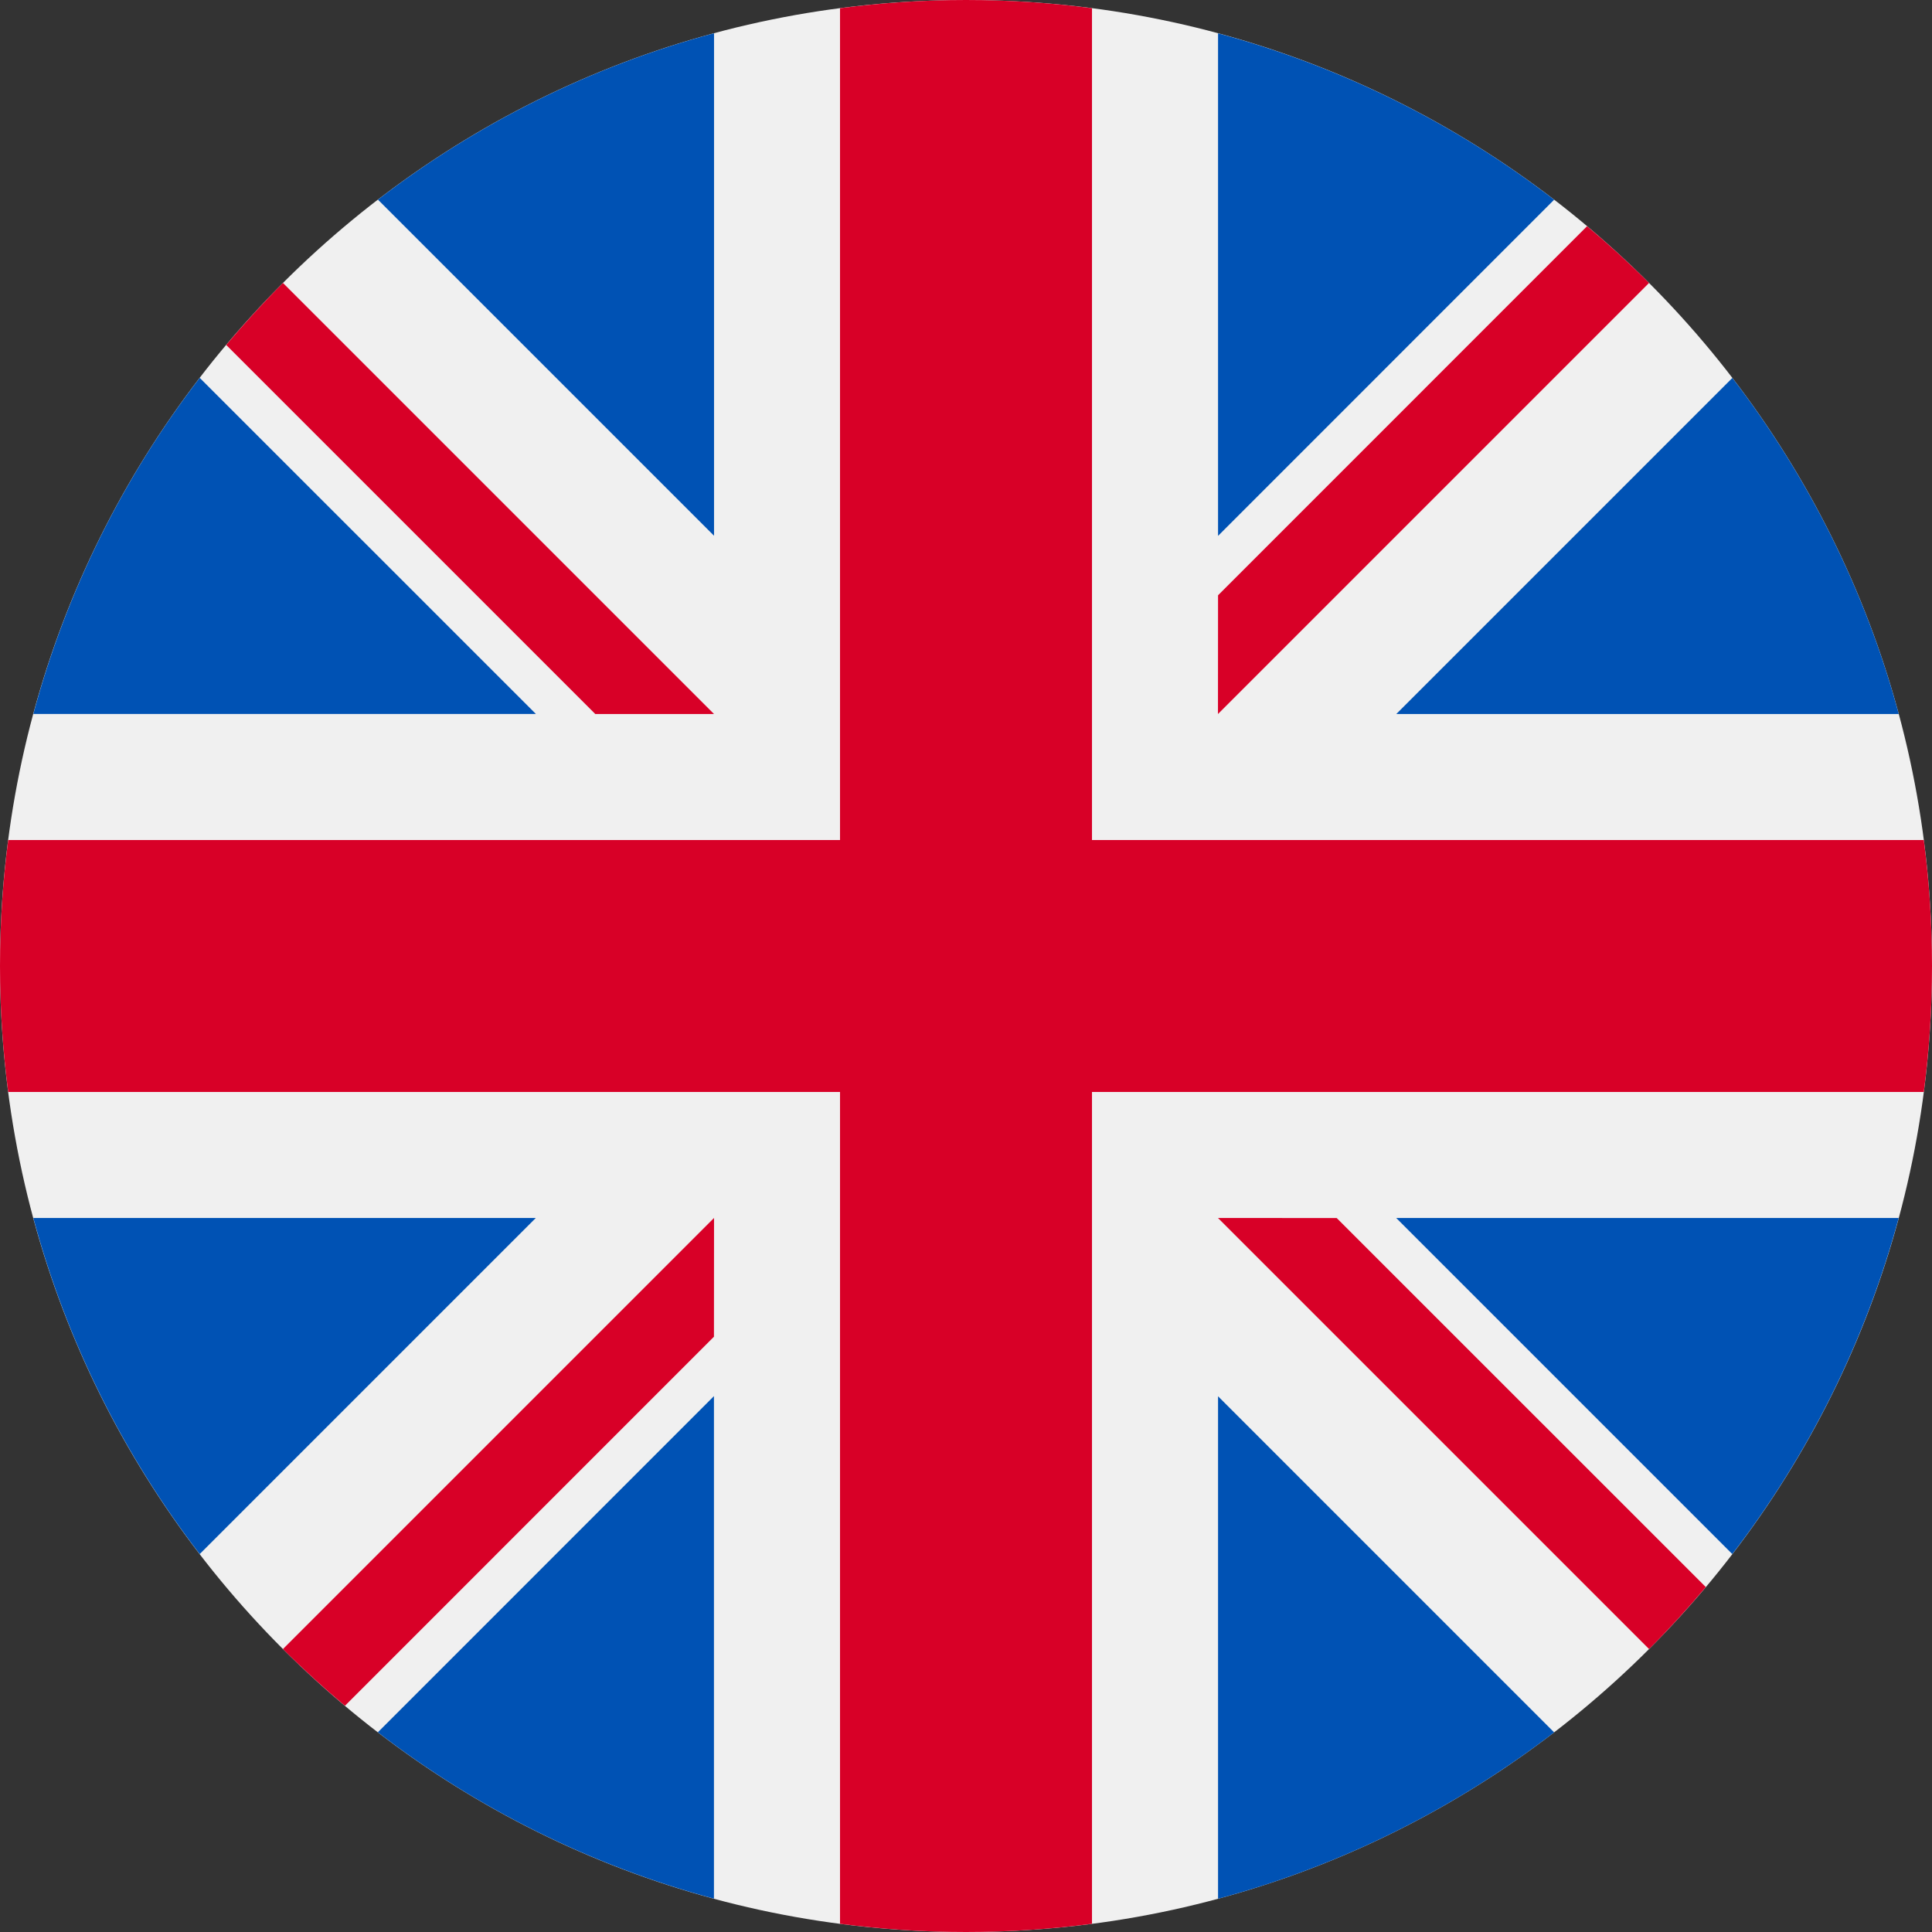
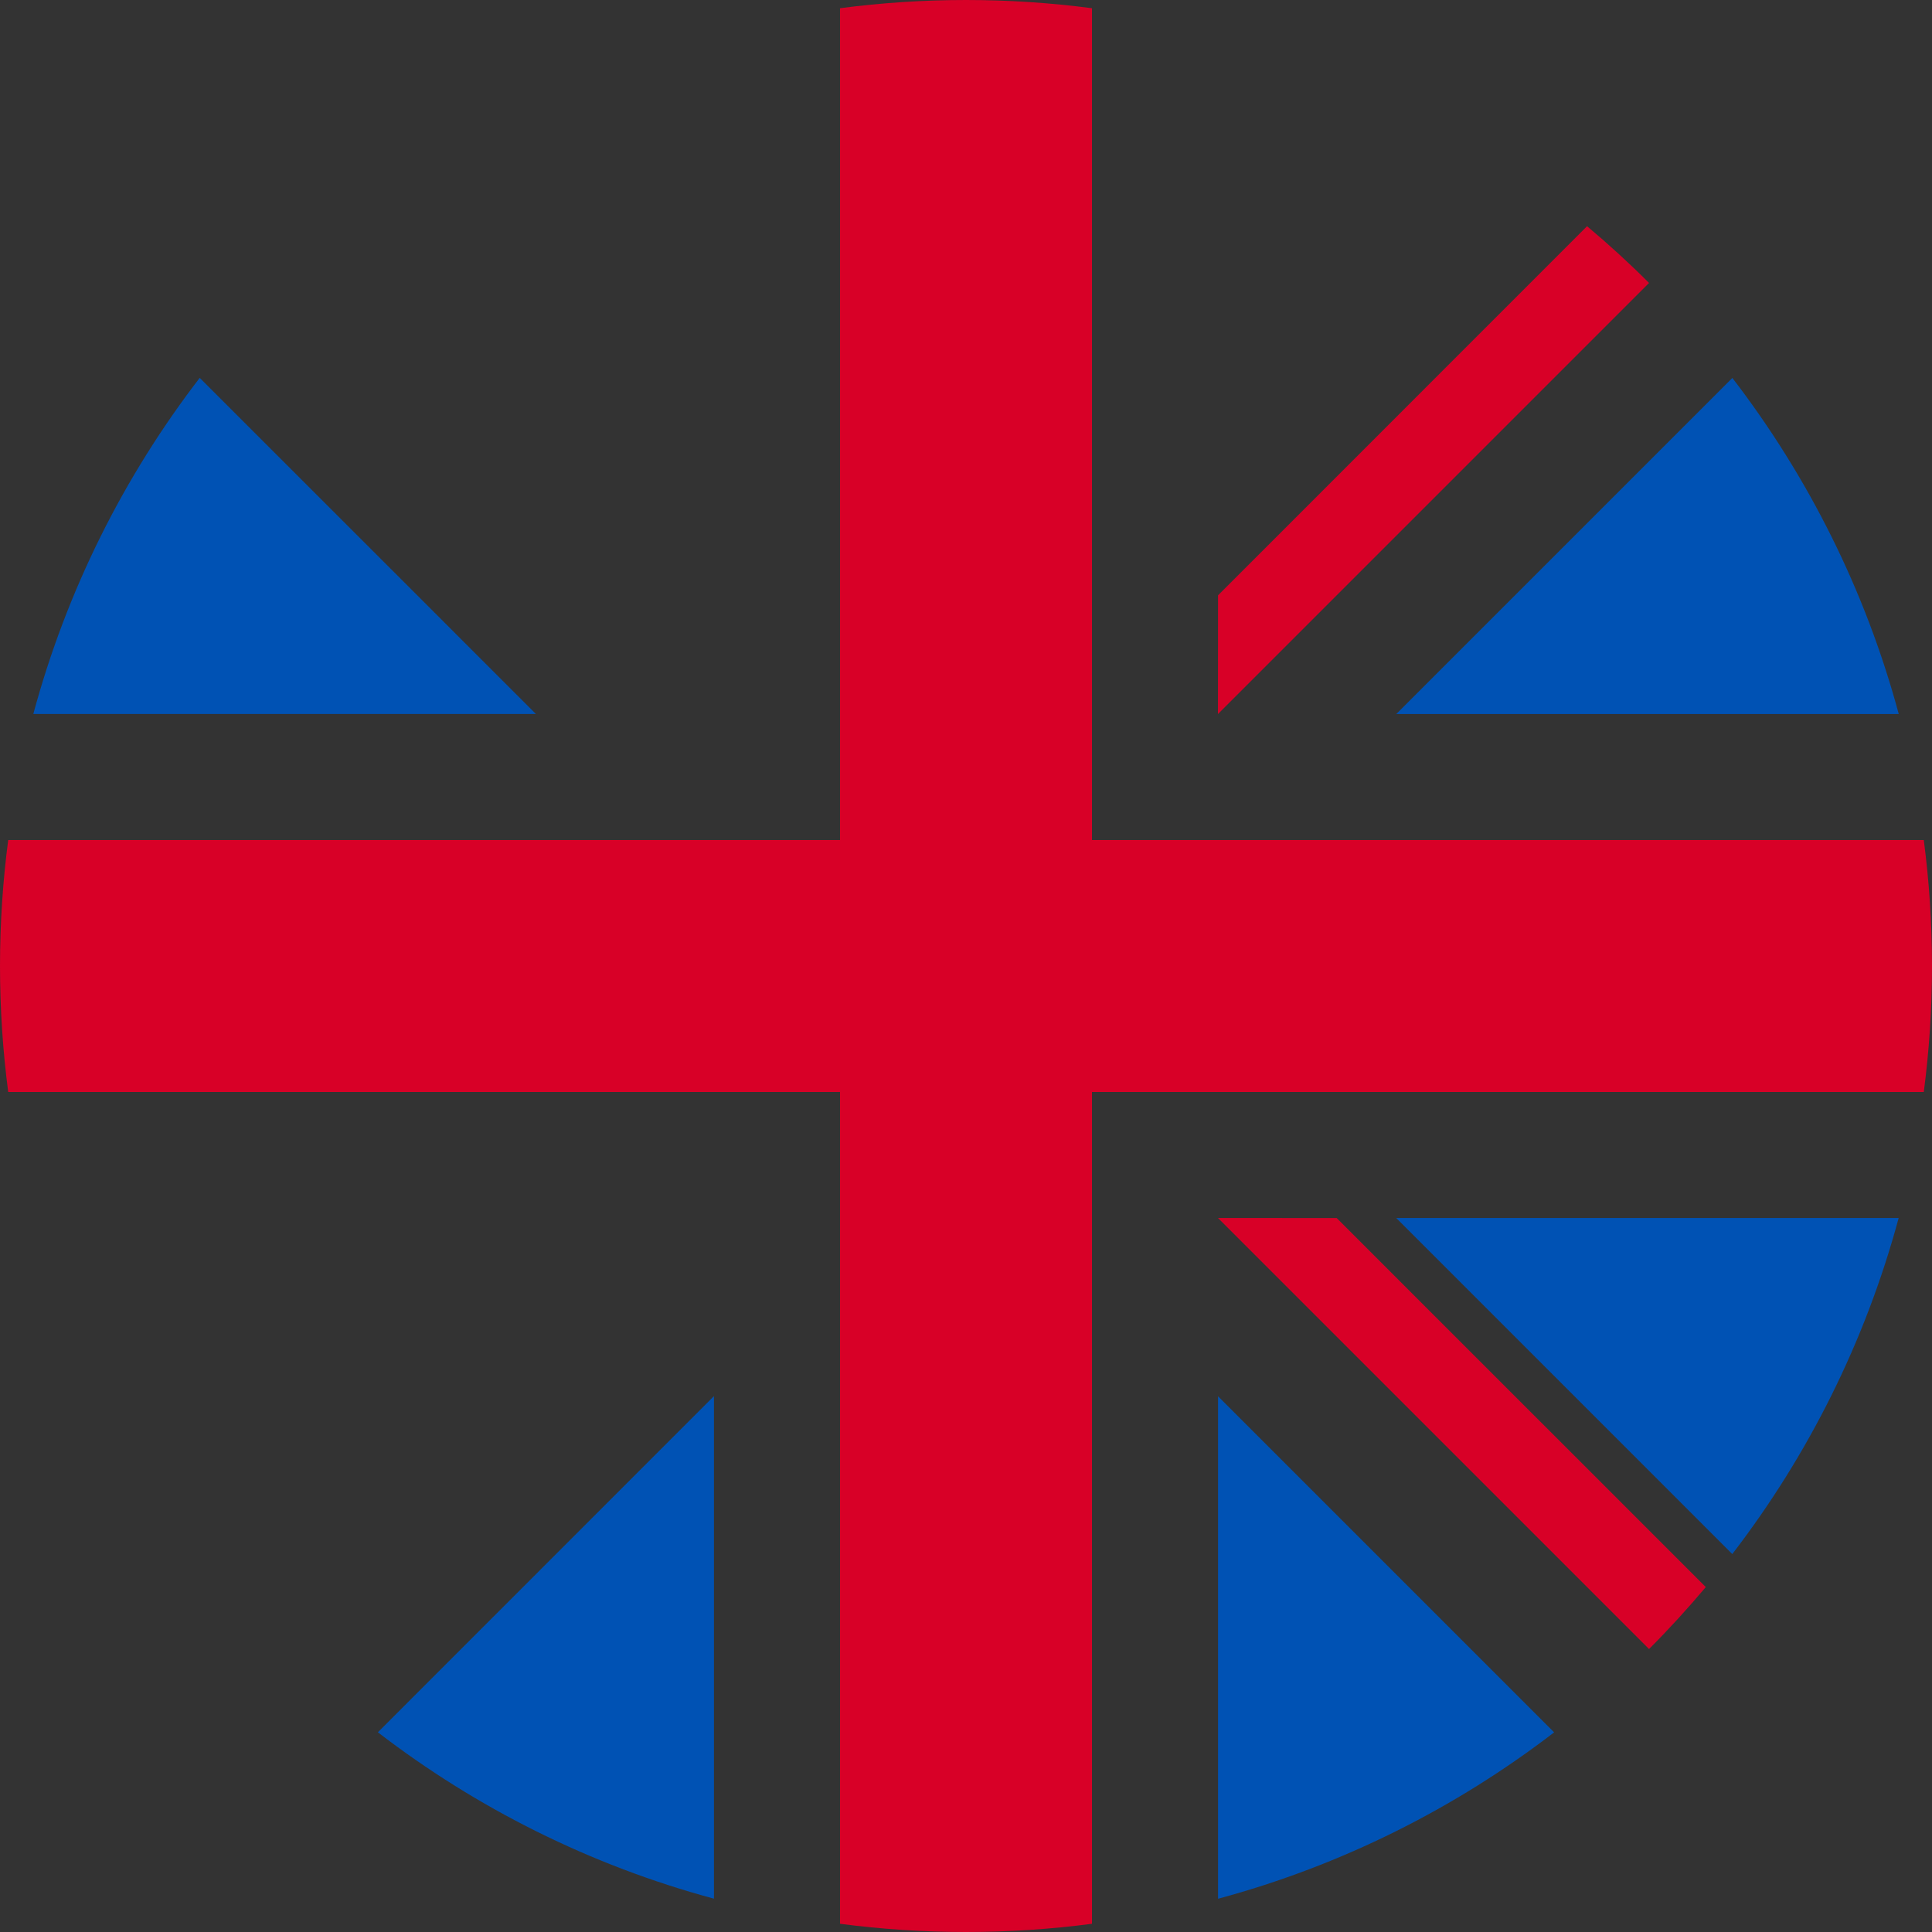
<svg xmlns="http://www.w3.org/2000/svg" fill="none" height="24" viewBox="0 0 24 24" width="24">
  <rect x="0" y="0" width="24" height="24" fill="#333333" stroke="none" />
  <clipPath id="a">
    <path d="m0 0h24v24h-24z" />
  </clipPath>
  <g clip-path="url(#a)">
-     <path d="m12 24c6.627 0 12-5.373 12-12 0-6.627-5.373-12-12-12-6.627 0-12 5.373-12 12 0 6.627 5.373 12 12 12z" fill="#f0f0f0" />
    <g fill="#0052b4">
      <path d="m2.481 4.694c-.943 1.226-1.653 2.64-2.067 4.175h6.243z" />
      <path d="m23.587 8.87c-.414-1.536-1.125-2.949-2.067-4.175l-4.175 4.175z" />
-       <path d="m.414 15.13c.414 1.536 1.125 2.949 2.067 4.175l4.175-4.175z" />
-       <path d="m19.306 2.481c-1.226-.943-2.64-1.653-4.175-2.067v6.243z" />
+       <path d="m19.306 2.481v6.243z" />
      <path d="m4.694 21.519c1.226.943 2.64 1.653 4.175 2.067v-6.243z" />
-       <path d="m8.87.413c-1.536.414-2.949 1.125-4.175 2.067l4.175 4.175z" />
      <path d="m15.131 23.587c1.536-.414 2.949-1.125 4.175-2.067l-4.175-4.175z" />
      <path d="m17.344 15.13 4.175 4.175c.943-1.226 1.653-2.64 2.067-4.175z" />
    </g>
    <path d="m23.898 10.435h-10.333v-10.333c-.512-.067-1.035-.102-1.565-.102-.531 0-1.053.035-1.565.102v10.333h-10.333c-.067.512-.102 1.035-.102 1.565 0 .531.035 1.053.102 1.565h10.333v10.333c.512.067 1.035.102 1.565.102.53 0 1.053-.035 1.565-.102v-10.333h10.333c.067-.512.102-1.035.102-1.565 0-.53-.035-1.053-.102-1.565z" fill="#d80027" />
    <path d="m15.13 15.13 5.355 5.355c.246-.246.481-.504.705-.77l-4.585-4.584z" fill="#d80027" />
-     <path d="m8.87 15.13h-0l-5.355 5.355c.246.246.504.481.77.705l4.584-4.585z" fill="#d80027" />
-     <path d="m8.87 8.87v-0l-5.355-5.355c-.246.246-.481.504-.705.77l4.585 4.585h1.476z" fill="#d80027" />
    <path d="m15.13 8.87 5.355-5.355c-.246-.246-.503-.481-.77-.705l-4.584 4.585z" fill="#d80027" />
  </g>
</svg>